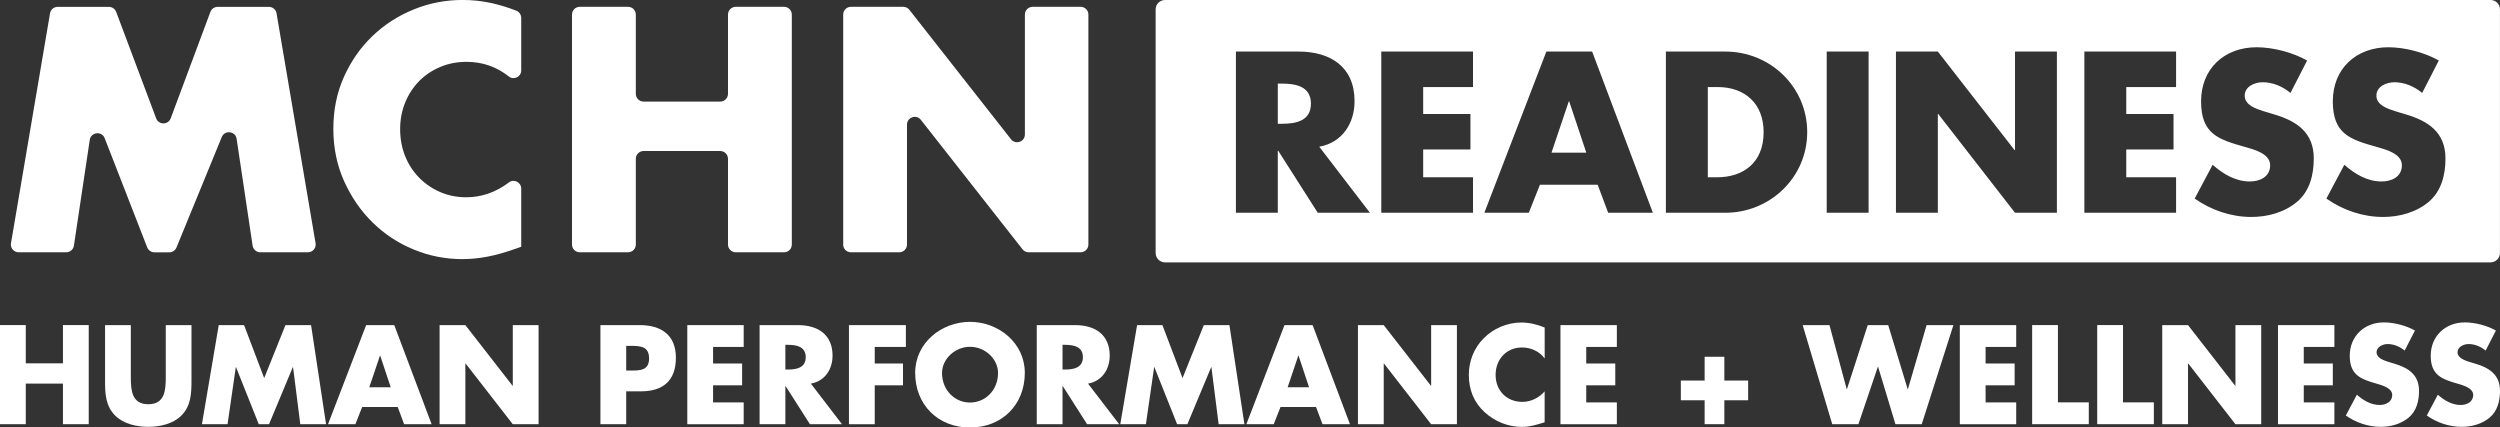
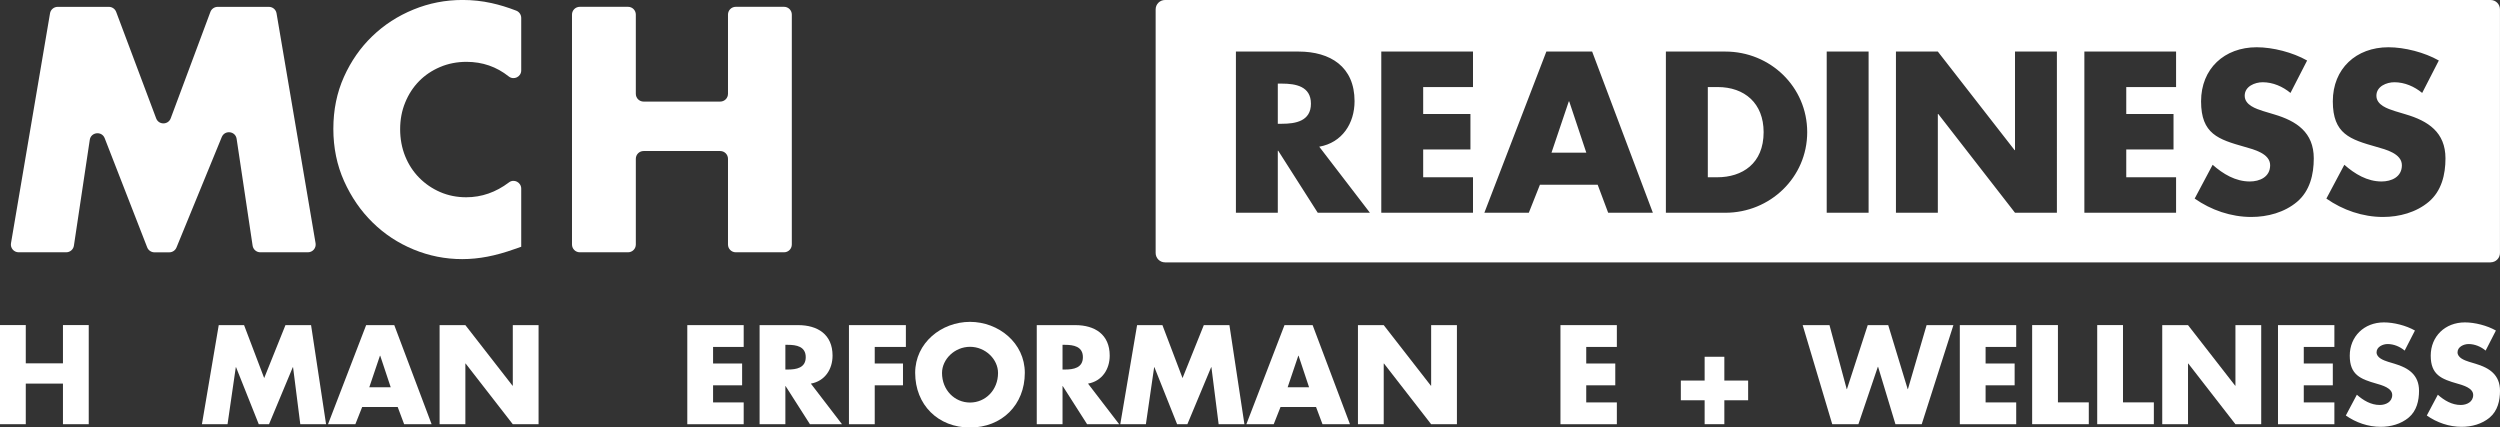
<svg xmlns="http://www.w3.org/2000/svg" viewBox="0 0 605.16 103.48" data-name="Layer 2" id="Layer_2">
  <rect x="0" y="0" width="605.16" height="103.48" fill="#333333" stroke="none" />
  <defs>
    <style>
      .cls-1 {
        fill: #fff;
      }
    </style>
  </defs>
  <g data-name="Layer 1" id="Layer_1-2">
    <g>
      <g>
        <path d="M2.66,58.88L12.11,3.22c.15-.9.94-1.56,1.85-1.56h12.4c.78,0,1.48.49,1.76,1.22l9.68,25.77c.61,1.63,2.91,1.62,3.52,0L50.93,2.88c.27-.73.98-1.22,1.76-1.22h12.4c.92,0,1.7.66,1.85,1.56l9.45,55.66c.19,1.15-.69,2.19-1.85,2.19h-11.53c-.93,0-1.72-.68-1.86-1.6l-3.87-25.86c-.28-1.89-2.87-2.2-3.6-.43l-10.96,26.73c-.29.71-.98,1.17-1.74,1.17h-3.6c-.77,0-1.47-.48-1.75-1.2l-10.29-26.43c-.7-1.79-3.32-1.5-3.61.4l-3.84,25.62c-.14.92-.93,1.6-1.86,1.6H4.51c-1.16,0-2.05-1.05-1.85-2.19Z" class="cls-1" />
        <path d="M126.17,17.04c0,1.56-1.8,2.44-3.03,1.46-2.95-2.35-6.36-3.53-10.21-3.53-2.31,0-4.45.42-6.42,1.26-1.97.84-3.66,1.98-5.08,3.43-1.42,1.45-2.54,3.17-3.35,5.16-.82,2-1.22,4.15-1.22,6.46s.41,4.55,1.22,6.54c.81,2,1.94,3.73,3.39,5.2,1.45,1.47,3.14,2.63,5.08,3.47,1.94.84,4.04,1.26,6.3,1.26,3.73,0,7.18-1.2,10.35-3.6,1.22-.93,2.97-.02,2.97,1.51v14.07l-1.58.55c-2.36.84-4.57,1.46-6.62,1.85-2.05.39-4.07.59-6.07.59-4.1,0-8.03-.78-11.78-2.33-3.76-1.55-7.07-3.73-9.93-6.54-2.87-2.81-5.16-6.15-6.9-10.01-1.73-3.86-2.6-8.08-2.6-12.65s.85-8.76,2.56-12.57c1.71-3.81,3.99-7.09,6.86-9.85,2.86-2.76,6.19-4.91,9.97-6.46,3.78-1.55,7.75-2.32,11.9-2.32,2.36,0,4.69.25,6.97.75,1.92.42,3.93,1.03,6.02,1.84.72.28,1.2.99,1.2,1.76v12.69Z" class="cls-1" />
        <path d="M155.79,24.59h18.55c1.04,0,1.88-.84,1.88-1.88V3.53c0-1.04.84-1.88,1.88-1.88h11.69c1.04,0,1.88.84,1.88,1.88v55.66c0,1.04-.84,1.88-1.88,1.88h-11.69c-1.04,0-1.88-.84-1.88-1.88v-20.75c0-1.04-.84-1.88-1.88-1.88h-18.55c-1.04,0-1.88.84-1.88,1.88v20.75c0,1.04-.84,1.88-1.88,1.88h-11.69c-1.04,0-1.88-.84-1.88-1.88V3.53c0-1.04.84-1.88,1.88-1.88h11.69c1.04,0,1.88.84,1.88,1.88v19.18c0,1.04.84,1.88,1.88,1.88Z" class="cls-1" />
-         <path d="M204.11,59.2V3.53c0-1.04.84-1.88,1.88-1.88h12.65c.58,0,1.12.26,1.48.72l24.61,31.34c1.1,1.4,3.36.62,3.36-1.16V3.53c0-1.04.84-1.88,1.88-1.88h11.61c1.04,0,1.88.84,1.88,1.88v55.66c0,1.04-.84,1.88-1.88,1.88h-12.58c-.58,0-1.12-.26-1.48-.72l-24.61-31.34c-1.1-1.4-3.36-.62-3.36,1.16v29.02c0,1.04-.84,1.88-1.88,1.88h-11.69c-1.04,0-1.88-.84-1.88-1.88Z" class="cls-1" />
      </g>
      <path d="M602.88,63.51h-320.87c-1.26,0-2.27-1.02-2.27-2.27V2.27c0-1.26,1.02-2.27,2.27-2.27h320.87c1.26,0,2.27,1.02,2.27,2.27v58.96c0,1.26-1.02,2.27-2.27,2.27ZM319.35,35.51c5.54-.98,8.54-5.64,8.54-11.02,0-8.33-5.85-12.01-13.56-12.01h-15.16v39.02h10.14v-15.01h.1l9.57,15.01h12.63l-12.27-15.99ZM309.31,20.24h.98c3.31,0,7.04.62,7.04,4.86s-3.73,4.86-7.04,4.86h-.98v-9.73ZM356.56,21.07v-8.59h-22.2v39.02h22.2v-8.59h-12.06v-6.73h11.44v-8.59h-11.44v-6.52h12.06ZM386.74,44.72l2.54,6.78h10.82l-14.7-39.02h-11.08l-15.01,39.02h10.76l2.69-6.78h13.97ZM384,36.96h-8.44l4.19-12.42h.1l4.14,12.42ZM403.25,51.5h14.39c10.82,0,19.82-8.54,19.82-19.51s-8.95-19.51-19.82-19.51h-14.39v39.02ZM413.4,21.07h2.38c6.52,0,11.13,3.93,11.13,10.92,0,7.61-5.17,10.92-11.23,10.92h-2.28v-21.84ZM452.32,12.48h-10.14v39.02h10.14V12.48ZM458.94,51.5h10.14v-23.91h.1l18.58,23.91h10.14V12.48h-10.14v23.86h-.1l-18.58-23.86h-10.14v39.02ZM526.75,21.07v-8.59h-22.2v39.02h22.2v-8.59h-12.06v-6.73h11.44v-8.59h-11.44v-6.52h12.06ZM558.47,14.65c-3.47-1.97-8.28-3.21-12.21-3.21-7.81,0-13.46,5.17-13.46,13.09s4.19,9.21,10.56,11.02c2.17.62,6.16,1.6,6.16,4.45s-2.54,3.93-4.92,3.93c-3.47,0-6.47-1.81-9-4.04l-4.35,8.18c3.98,2.79,8.8,4.45,13.71,4.45,3.93,0,8.02-1.09,11.08-3.67,3.11-2.64,4.04-6.62,4.04-10.51,0-6.31-4.19-9.06-9.63-10.66l-2.59-.78c-1.76-.57-4.5-1.45-4.5-3.73s2.48-3.26,4.35-3.26c2.48,0,4.86,1.04,6.73,2.59l4.04-7.87ZM590.36,14.65c-3.47-1.97-8.28-3.21-12.21-3.21-7.81,0-13.46,5.17-13.46,13.09s4.19,9.21,10.56,11.02c2.17.62,6.16,1.6,6.16,4.45s-2.54,3.93-4.92,3.93c-3.47,0-6.47-1.81-9.01-4.04l-4.35,8.18c3.98,2.79,8.8,4.45,13.71,4.45,3.93,0,8.02-1.09,11.08-3.67,3.11-2.64,4.04-6.62,4.04-10.51,0-6.31-4.19-9.06-9.63-10.66l-2.59-.78c-1.76-.57-4.5-1.45-4.5-3.73s2.48-3.26,4.35-3.26c2.48,0,4.86,1.04,6.73,2.59l4.04-7.87Z" class="cls-1" />
      <g>
        <path d="M15.24,87.95v-9.26h6.24v23.99h-6.24v-9.83H6.24v9.83H0v-23.99h6.24v9.26h9Z" class="cls-1" />
-         <path d="M46.35,78.7v13.49c0,3.09-.13,6.14-2.51,8.46-2,1.97-5.15,2.67-7.95,2.67s-5.95-.7-7.95-2.67c-2.39-2.32-2.51-5.38-2.51-8.46v-13.49h6.24v12.63c0,3.12.22,6.52,4.23,6.52s4.23-3.4,4.23-6.52v-12.63h6.24Z" class="cls-1" />
        <path d="M52.94,78.7h6.14l4.87,12.82,5.15-12.82h6.2l3.63,23.99h-6.24l-1.75-13.81h-.06l-5.76,13.81h-2.48l-5.5-13.81h-.06l-2,13.81h-6.2l4.07-23.99Z" class="cls-1" />
        <path d="M87.67,98.52l-1.65,4.17h-6.62l9.23-23.99h6.81l9.04,23.99h-6.65l-1.56-4.17h-8.59ZM92.03,86.11h-.06l-2.58,7.64h5.19l-2.54-7.64Z" class="cls-1" />
        <path d="M106.41,78.7h6.24l11.42,14.67h.06v-14.67h6.24v23.99h-6.24l-11.42-14.7h-.06v14.7h-6.24v-23.99Z" class="cls-1" />
-         <path d="M145.35,78.7h9.54c5.15,0,8.72,2.39,8.72,7.89s-3.05,8.14-8.5,8.14h-3.53v7.95h-6.24v-23.99ZM151.58,89.7h1.05c2.26,0,4.49,0,4.49-2.93s-2.07-3.05-4.49-3.05h-1.05v5.98Z" class="cls-1" />
        <path d="M172.61,83.98v4.01h7.03v5.28h-7.03v4.14h7.41v5.28h-13.65v-23.99h13.65v5.28h-7.41Z" class="cls-1" />
        <path d="M203.82,102.69h-7.76l-5.89-9.23h-.06v9.23h-6.24v-23.99h9.32c4.74,0,8.34,2.26,8.34,7.38,0,3.31-1.85,6.17-5.25,6.78l7.54,9.83ZM190.11,89.45h.6c2.04,0,4.33-.38,4.33-2.99s-2.29-2.99-4.33-2.99h-.6v5.98Z" class="cls-1" />
        <path d="M211.74,83.98v4.01h6.84v5.28h-6.84v9.42h-6.24v-23.99h13.78v5.28h-7.54Z" class="cls-1" />
        <path d="M248.07,90.25c0,7.76-5.57,13.24-13.27,13.24s-13.27-5.47-13.27-13.24c0-7.25,6.36-12.34,13.27-12.34s13.27,5.09,13.27,12.34ZM228.03,90.28c0,4.14,3.05,7.16,6.78,7.16s6.78-3.02,6.78-7.16c0-3.31-3.05-6.33-6.78-6.33s-6.78,3.02-6.78,6.33Z" class="cls-1" />
        <path d="M270.91,102.69h-7.76l-5.89-9.23h-.06v9.23h-6.24v-23.99h9.32c4.74,0,8.34,2.26,8.34,7.38,0,3.31-1.85,6.17-5.25,6.78l7.54,9.83ZM257.2,89.45h.6c2.04,0,4.33-.38,4.33-2.99s-2.29-2.99-4.33-2.99h-.6v5.98Z" class="cls-1" />
        <path d="M275.24,78.7h6.14l4.87,12.82,5.15-12.82h6.2l3.63,23.99h-6.24l-1.75-13.81h-.06l-5.76,13.81h-2.48l-5.5-13.81h-.06l-2,13.81h-6.2l4.07-23.99Z" class="cls-1" />
        <path d="M309.97,98.52l-1.65,4.17h-6.62l9.23-23.99h6.81l9.04,23.99h-6.65l-1.56-4.17h-8.59ZM314.33,86.11h-.06l-2.58,7.64h5.19l-2.54-7.64Z" class="cls-1" />
        <path d="M328.71,78.7h6.24l11.42,14.67h.06v-14.67h6.24v23.99h-6.24l-11.42-14.7h-.06v14.7h-6.24v-23.99Z" class="cls-1" />
-         <path d="M373.89,86.75c-1.27-1.72-3.34-2.64-5.47-2.64-3.82,0-6.39,2.93-6.39,6.65s2.61,6.52,6.49,6.52c2.04,0,4.07-.99,5.38-2.54v7.48c-2.07.64-3.56,1.11-5.5,1.11-3.34,0-6.52-1.27-9-3.53-2.64-2.39-3.85-5.5-3.85-9.07,0-3.28,1.24-6.43,3.53-8.78,2.35-2.42,5.76-3.88,9.13-3.88,2,0,3.85.45,5.7,1.21v7.48Z" class="cls-1" />
        <path d="M383.97,83.98v4.01h7.03v5.28h-7.03v4.14h7.41v5.28h-13.65v-23.99h13.65v5.28h-7.41Z" class="cls-1" />
        <path d="M412.63,86.36h4.77v5.76h5.76v4.77h-5.76v5.79h-4.77v-5.79h-5.76v-4.77h5.76v-5.76Z" class="cls-1" />
        <path d="M447.02,94.19h.06l5.03-15.49h4.96l4.71,15.49h.06l4.52-15.49h6.49l-7.67,23.99h-6.36l-4.2-13.9h-.06l-4.71,13.9h-6.33l-7.16-23.99h6.49l4.17,15.49Z" class="cls-1" />
        <path d="M480.64,83.98v4.01h7.03v5.28h-7.03v4.14h7.41v5.28h-13.65v-23.99h13.65v5.28h-7.41Z" class="cls-1" />
        <path d="M498.14,97.4h7.48v5.28h-13.71v-23.99h6.24v18.71Z" class="cls-1" />
        <path d="M513.89,97.4h7.48v5.28h-13.71v-23.99h6.24v18.71Z" class="cls-1" />
        <path d="M523.4,78.7h6.24l11.42,14.67h.06v-14.67h6.24v23.99h-6.24l-11.42-14.7h-.06v14.7h-6.24v-23.99Z" class="cls-1" />
        <path d="M557.66,83.98v4.01h7.03v5.28h-7.03v4.14h7.41v5.28h-13.65v-23.99h13.65v5.28h-7.41Z" class="cls-1" />
        <path d="M582.09,84.87c-1.14-.95-2.61-1.59-4.14-1.59-1.14,0-2.67.67-2.67,2s1.69,1.94,2.77,2.29l1.59.48c3.34.99,5.92,2.67,5.92,6.55,0,2.39-.57,4.84-2.48,6.46-1.88,1.59-4.39,2.26-6.81,2.26-3.02,0-5.98-1.02-8.43-2.74l2.67-5.03c1.56,1.37,3.4,2.48,5.54,2.48,1.46,0,3.02-.73,3.02-2.42s-2.45-2.35-3.79-2.74c-3.91-1.11-6.49-2.13-6.49-6.78s3.47-8.05,8.27-8.05c2.42,0,5.38.76,7.51,1.97l-2.48,4.84Z" class="cls-1" />
        <path d="M601.69,84.87c-1.15-.95-2.61-1.59-4.14-1.59-1.15,0-2.67.67-2.67,2s1.69,1.94,2.77,2.29l1.59.48c3.34.99,5.92,2.67,5.92,6.55,0,2.39-.57,4.84-2.48,6.46-1.88,1.59-4.39,2.26-6.81,2.26-3.02,0-5.98-1.02-8.43-2.74l2.67-5.03c1.56,1.37,3.4,2.48,5.54,2.48,1.46,0,3.02-.73,3.02-2.42s-2.45-2.35-3.79-2.74c-3.91-1.11-6.49-2.13-6.49-6.78s3.47-8.05,8.27-8.05c2.42,0,5.38.76,7.51,1.97l-2.48,4.84Z" class="cls-1" />
      </g>
    </g>
  </g>
</svg>